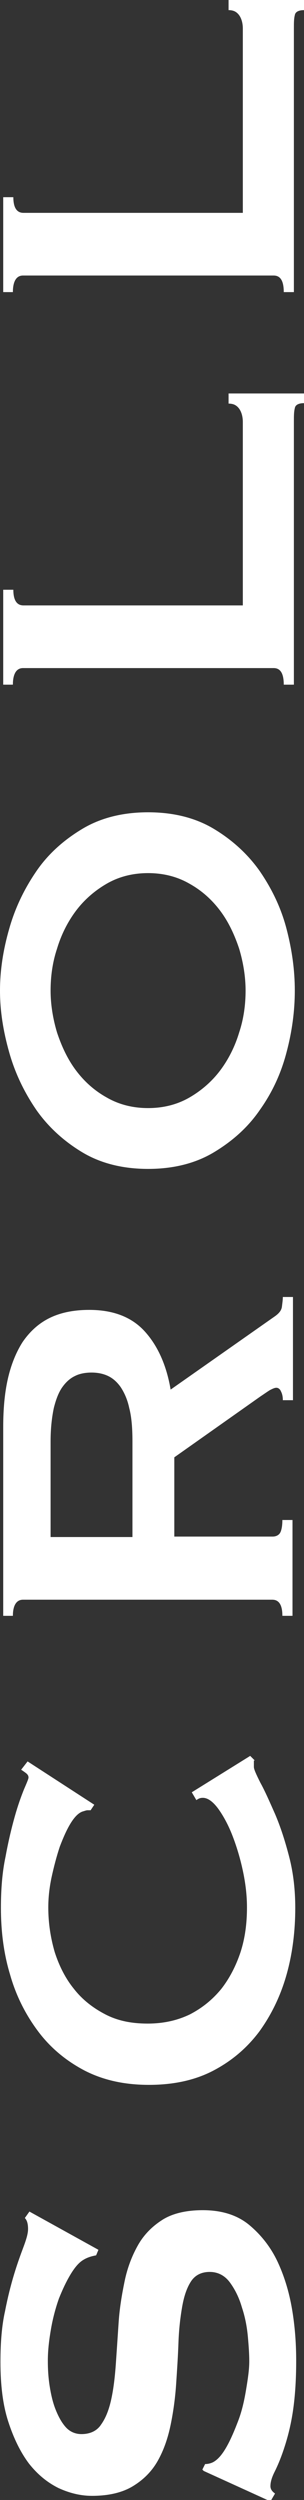
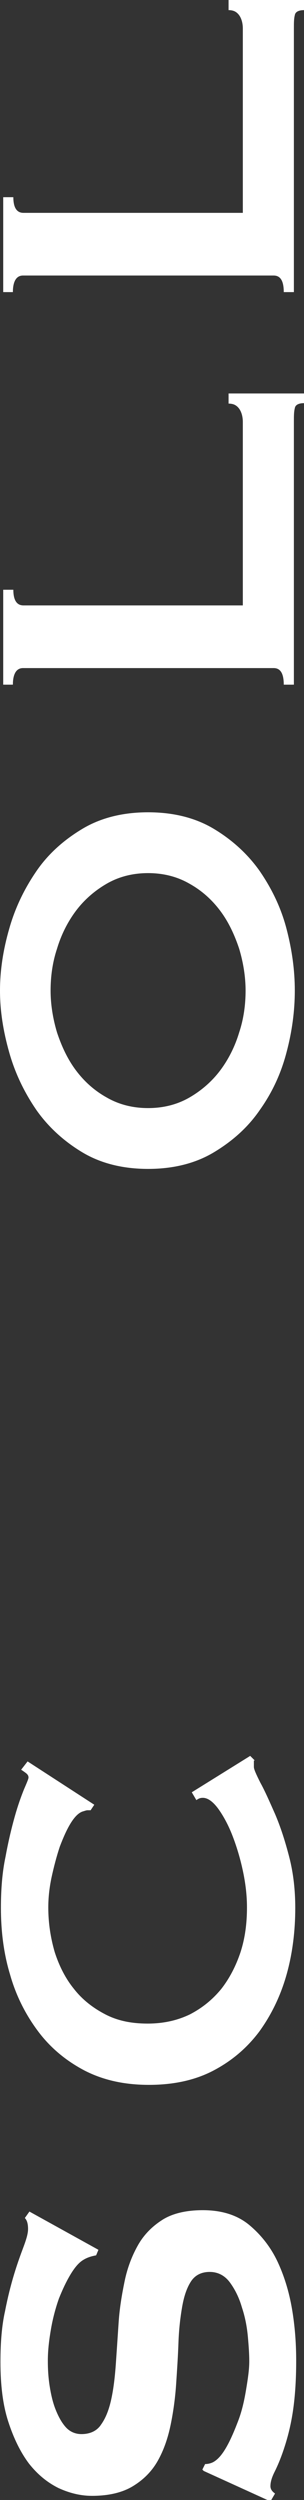
<svg xmlns="http://www.w3.org/2000/svg" id="_レイヤー_2" viewBox="0 0 6.61 54.26">
  <rect x="0" y="0" width="6.61" height="54.26" fill="#333333" stroke="none" />
  <defs>
    <style>.cls-1{fill:#fff;}</style>
  </defs>
  <g id="design">
    <g>
      <path class="cls-1" d="M4.4,53.6l.06-.12c.07,0,.14-.02,.19-.05,.1-.06,.19-.17,.28-.33s.17-.35,.25-.56,.13-.43,.17-.67,.07-.44,.07-.62c0-.14-.01-.31-.03-.53-.02-.22-.06-.43-.13-.64-.06-.21-.15-.39-.26-.54-.11-.15-.26-.23-.44-.23s-.32,.07-.41,.21c-.09,.14-.15,.32-.19,.55s-.07,.49-.08,.78c-.01,.29-.03,.59-.05,.89-.02,.3-.06,.6-.12,.89-.06,.29-.15,.55-.28,.78s-.31,.41-.54,.55c-.23,.14-.53,.21-.89,.21-.25,0-.49-.06-.73-.17-.24-.12-.45-.29-.64-.53-.18-.24-.33-.54-.45-.91-.12-.37-.17-.8-.17-1.3,0-.42,.03-.79,.1-1.1,.06-.31,.13-.58,.2-.81s.14-.42,.2-.58c.06-.16,.1-.29,.1-.39,0-.11-.02-.19-.07-.24l.1-.14,1.5,.83-.05,.12c-.11,.02-.2,.05-.28,.1-.1,.06-.19,.17-.28,.32s-.17,.32-.25,.52c-.07,.2-.13,.42-.17,.65-.04,.23-.07,.46-.07,.7,0,.18,.01,.36,.04,.55,.03,.19,.07,.36,.13,.51,.06,.15,.13,.28,.22,.38,.09,.1,.21,.15,.34,.15,.19,0,.34-.07,.43-.21,.1-.14,.17-.32,.22-.55,.05-.23,.08-.49,.1-.78,.02-.29,.04-.59,.06-.89,.02-.3,.07-.6,.13-.89,.06-.29,.16-.55,.29-.78s.31-.41,.53-.55,.52-.21,.88-.21c.42,0,.76,.11,1.02,.33,.26,.22,.47,.49,.62,.82,.15,.33,.25,.68,.31,1.06s.08,.73,.08,1.06c0,.46-.03,.84-.08,1.15s-.12,.56-.19,.77-.14,.37-.2,.49c-.06,.12-.09,.22-.09,.31,0,.06,.03,.11,.1,.16l-.1,.17-1.45-.66Z" />
      <path class="cls-1" d="M5.52,38.21s0,.05,0,.07,0,.04,0,.07c0,.05,.05,.16,.14,.34,.1,.18,.2,.41,.32,.68,.12,.28,.22,.59,.31,.94,.09,.35,.13,.72,.13,1.1,0,.5-.06,.99-.19,1.45-.13,.46-.33,.87-.59,1.23-.27,.36-.6,.64-1,.85-.4,.21-.87,.31-1.4,.31s-.99-.1-1.4-.31c-.4-.21-.74-.49-1.01-.85-.27-.36-.48-.77-.61-1.23-.14-.46-.2-.95-.2-1.45,0-.41,.03-.78,.1-1.11,.06-.33,.13-.62,.2-.87s.14-.44,.2-.59c.06-.14,.1-.23,.1-.26,0-.04-.02-.07-.06-.1s-.07-.05-.1-.07l.14-.18,1.45,.94-.08,.12s-.05,0-.07,0c-.02,0-.05,.01-.08,.02-.09,.02-.18,.1-.27,.24-.09,.14-.17,.32-.25,.53-.07,.21-.13,.44-.18,.67-.05,.24-.07,.45-.07,.65,0,.34,.05,.66,.14,.97,.1,.31,.24,.58,.42,.8,.18,.23,.41,.41,.68,.55,.27,.14,.57,.2,.92,.2s.65-.07,.92-.2c.27-.14,.49-.32,.68-.55,.18-.23,.32-.5,.42-.8,.1-.31,.14-.63,.14-.97,0-.26-.03-.52-.09-.8-.06-.28-.14-.54-.23-.77-.09-.23-.2-.43-.31-.58-.12-.16-.23-.23-.33-.23-.06,0-.1,.02-.14,.05l-.1-.17,1.27-.79,.1,.1Z" />
-       <path class="cls-1" d="M.07,30.97c0-.38,.03-.73,.1-1.04,.07-.31,.18-.58,.32-.8,.15-.22,.34-.4,.58-.52,.24-.12,.53-.18,.87-.18,.53,0,.93,.16,1.21,.47,.28,.31,.47,.73,.56,1.26l2.28-1.6c.08-.06,.13-.12,.14-.2s.02-.15,.02-.21h.22v2.24h-.22c0-.07-.01-.13-.04-.19-.02-.05-.06-.08-.1-.08s-.08,.02-.14,.05c-.05,.03-.12,.08-.21,.14l-1.87,1.32v1.72h2.14c.07,0,.13-.03,.16-.08s.05-.15,.05-.28h.22v2.08h-.22c0-.23-.07-.35-.22-.35H.5c-.14,0-.22,.12-.22,.35H.07v-4.1Zm2.81,.31c0-.29-.02-.53-.07-.72-.04-.19-.11-.34-.19-.46-.08-.11-.17-.19-.28-.24-.11-.05-.23-.07-.35-.07s-.25,.02-.35,.07c-.11,.05-.2,.13-.28,.24-.08,.11-.14,.26-.19,.46-.04,.19-.07,.43-.07,.72v2.08h1.78v-2.08Z" />
      <path class="cls-1" d="M0,21.5c0-.44,.07-.89,.2-1.34,.13-.46,.33-.87,.59-1.25,.26-.38,.6-.68,1-.92,.4-.24,.88-.36,1.43-.36s1.03,.12,1.43,.36c.4,.24,.74,.55,1,.92,.26,.38,.46,.79,.58,1.25,.12,.46,.18,.9,.18,1.34s-.06,.89-.18,1.34c-.12,.46-.31,.87-.58,1.25-.26,.38-.6,.68-1,.92-.4,.24-.88,.36-1.43,.36s-1.03-.12-1.43-.36c-.4-.24-.74-.55-1-.92-.26-.38-.46-.79-.59-1.25-.13-.46-.2-.9-.2-1.34Zm1.1,0c0,.3,.05,.61,.14,.91,.1,.3,.23,.58,.41,.82,.18,.24,.4,.44,.67,.59,.26,.15,.56,.23,.9,.23s.64-.08,.9-.23c.26-.15,.49-.35,.67-.59,.18-.24,.32-.52,.41-.82,.1-.3,.14-.61,.14-.91s-.05-.61-.14-.91c-.1-.3-.23-.58-.41-.82-.18-.24-.4-.44-.67-.59-.26-.15-.56-.23-.9-.23s-.64,.08-.9,.23c-.26,.15-.49,.35-.67,.59-.18,.24-.32,.52-.41,.82-.1,.3-.14,.61-.14,.91Z" />
      <path class="cls-1" d="M6.61,8.75c-.12,0-.19,.04-.2,.11-.02,.08-.02,.17-.02,.29v5.71h-.22c0-.24-.07-.36-.22-.36H.5c-.14,0-.22,.12-.22,.36H.07v-2.06h.22c0,.22,.07,.34,.22,.34H5.28v-3.98c0-.12-.03-.22-.08-.29-.06-.08-.13-.11-.23-.11v-.22h1.64v.22Z" />
      <path class="cls-1" d="M6.61,.22c-.12,0-.19,.04-.2,.11-.02,.08-.02,.17-.02,.29V6.34h-.22c0-.24-.07-.36-.22-.36H.5c-.14,0-.22,.12-.22,.36H.07v-2.06h.22c0,.22,.07,.34,.22,.34H5.28V.62c0-.12-.03-.22-.08-.29-.06-.08-.13-.11-.23-.11v-.22h1.64V.22Z" />
    </g>
  </g>
</svg>